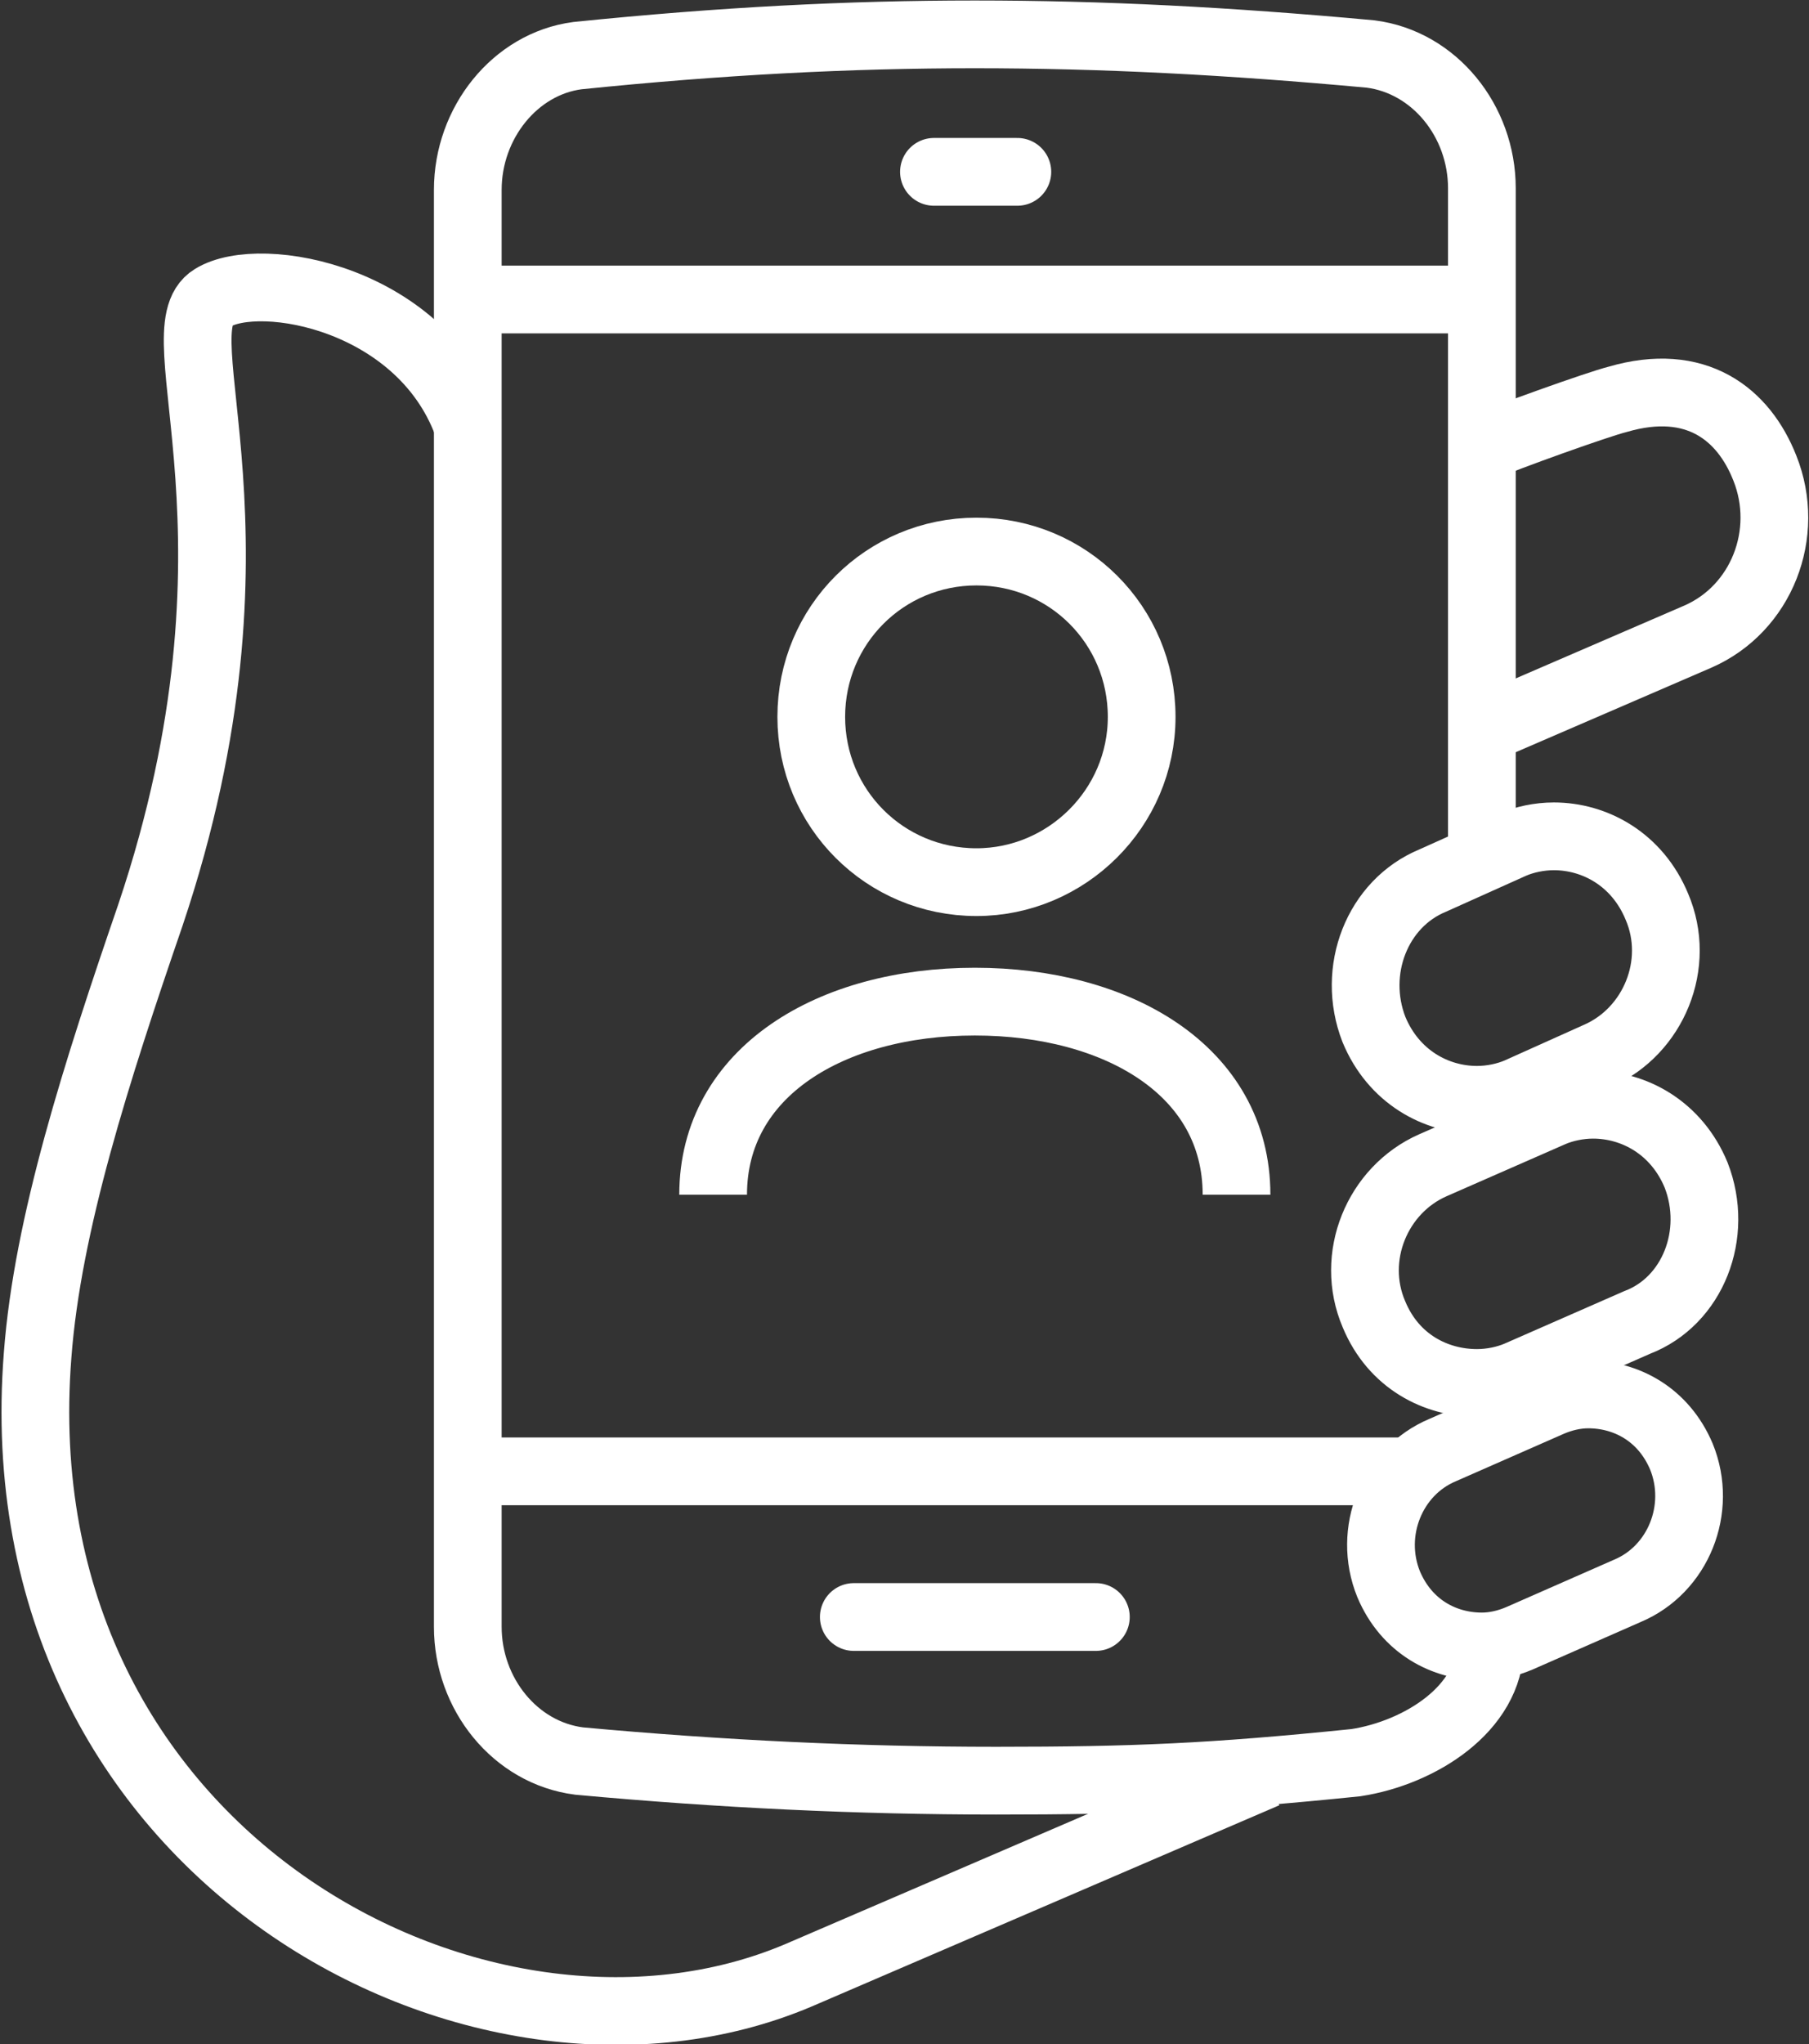
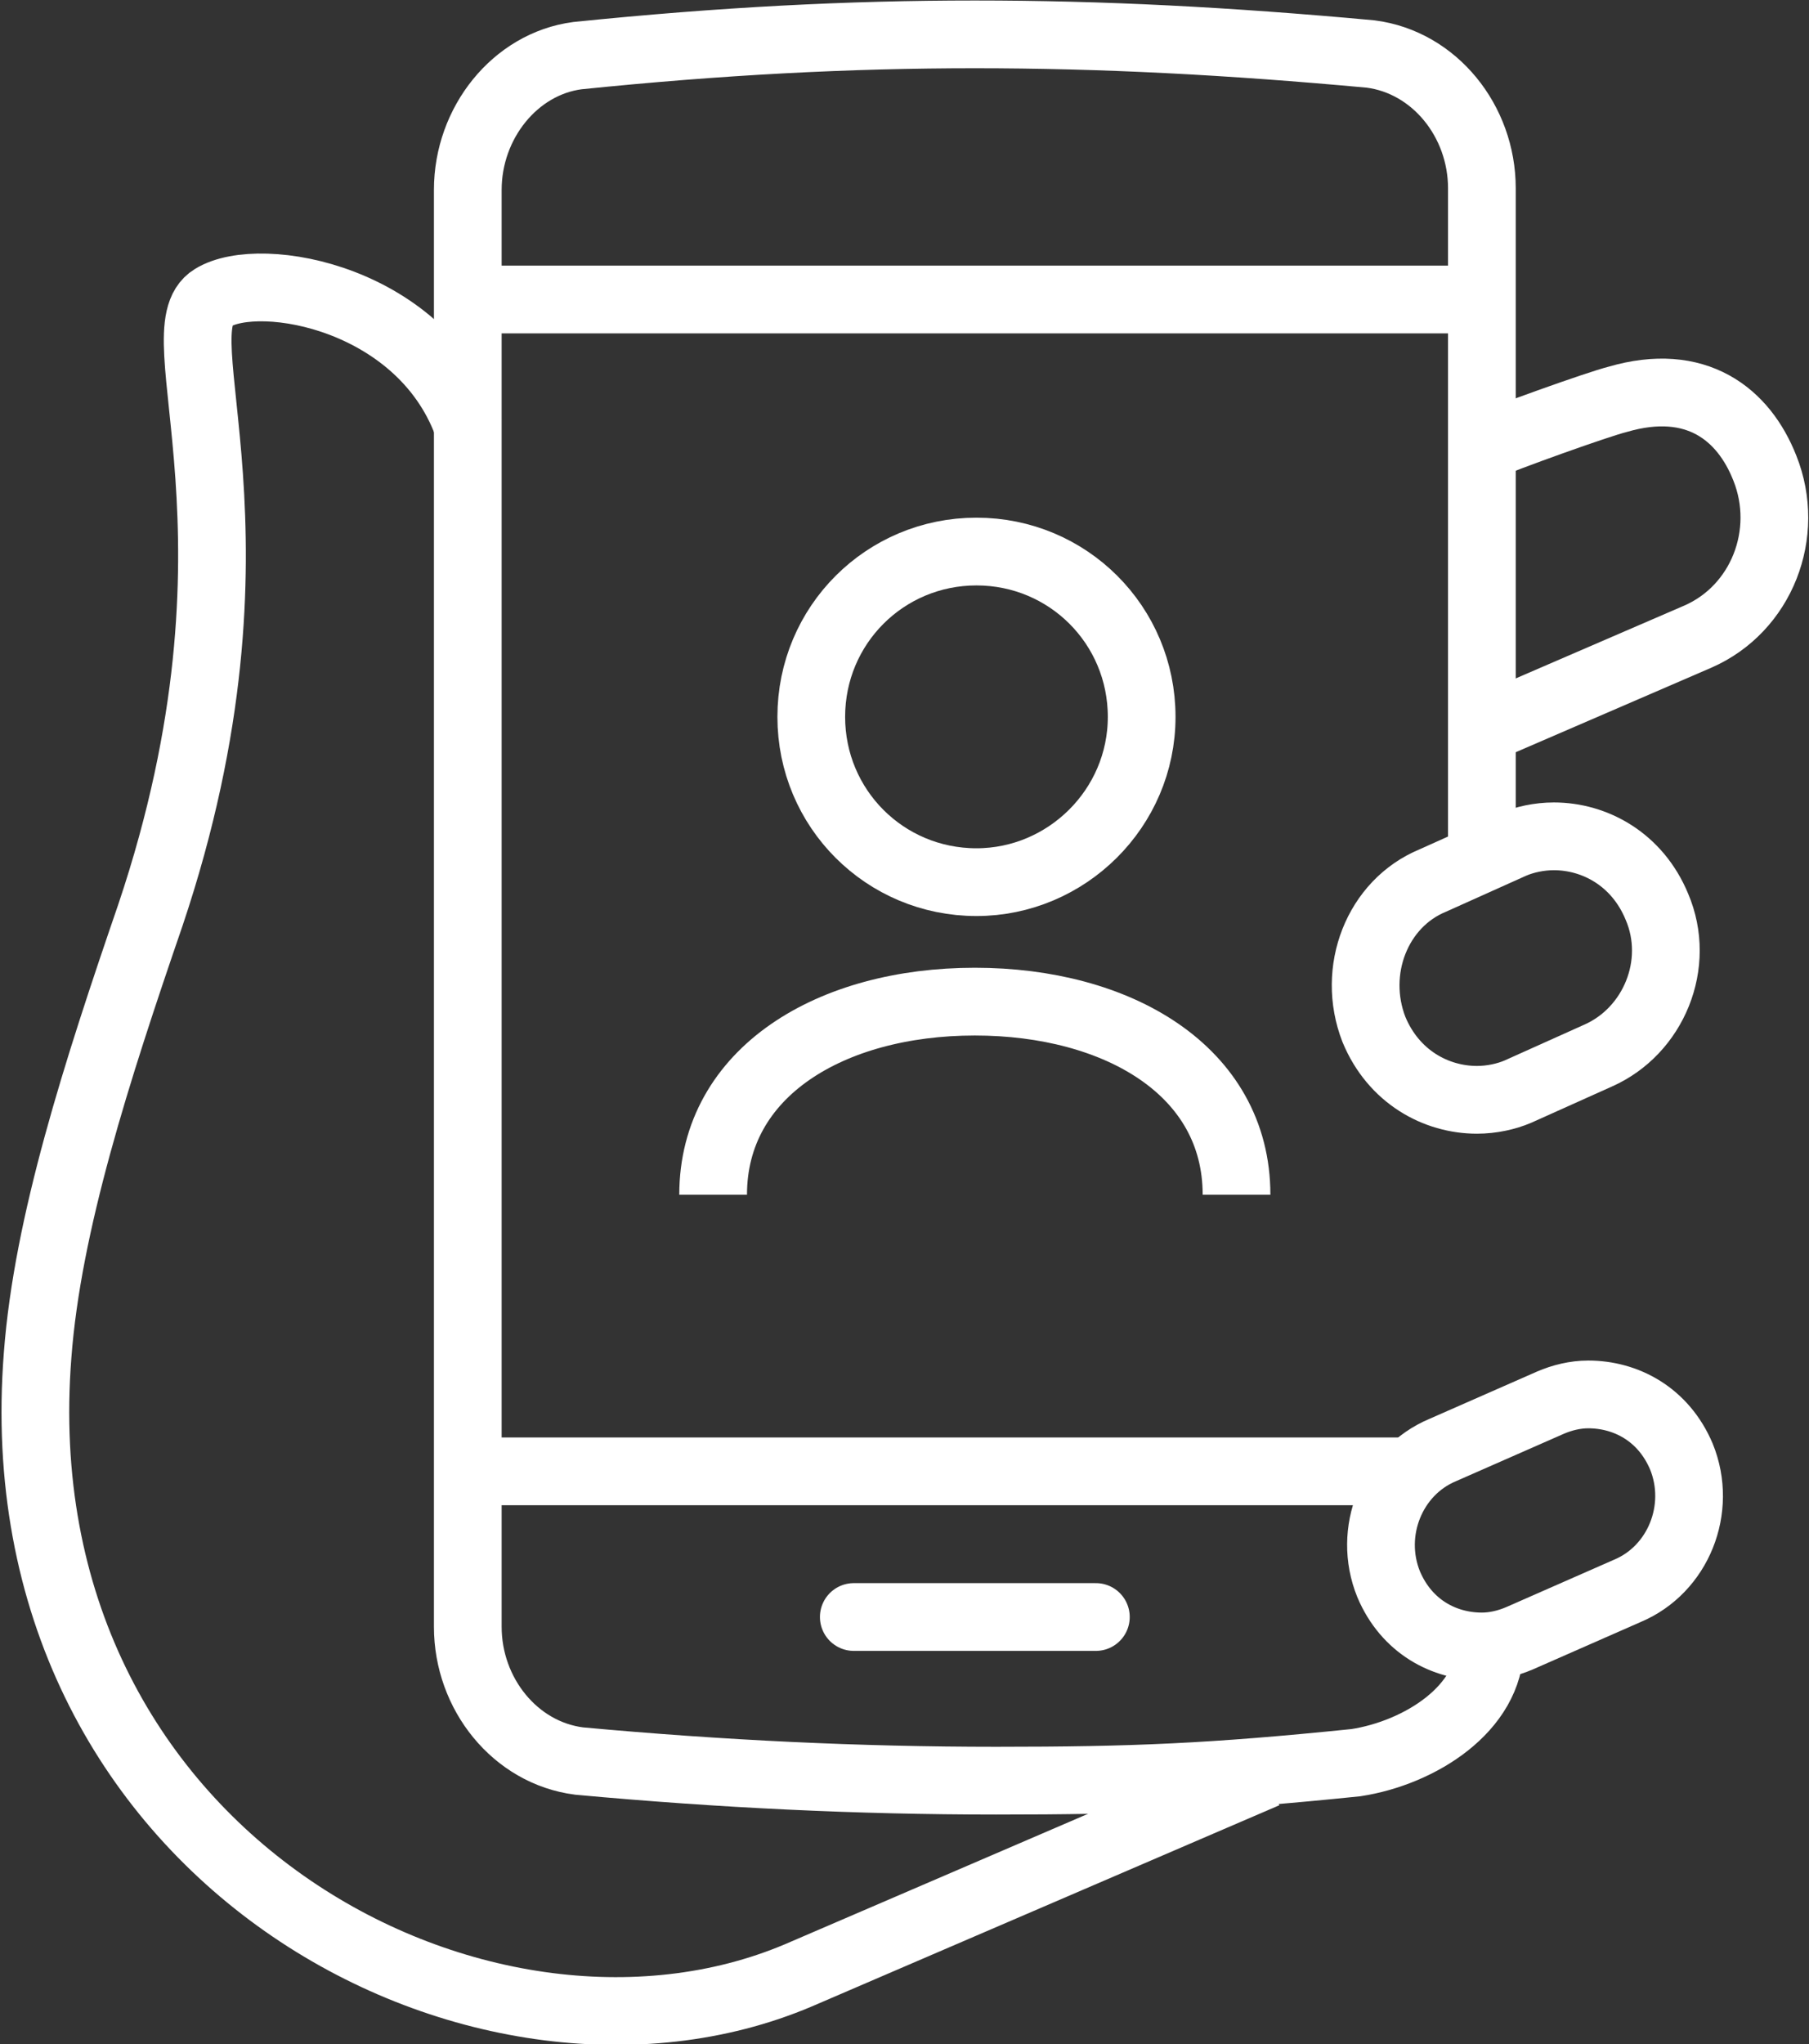
<svg xmlns="http://www.w3.org/2000/svg" version="1.1" id="Icons" x="0px" y="0px" viewBox="0 0 110.6 124.9" style="enable-background:new 0 0 110.6 124.9;" xml:space="preserve">
  <rect x="0" y="0" width="110.6" height="124.9" fill="#333333" stroke="none" />
  <style type="text/css">
	.st0{fill:none;stroke:#FFFFFF;stroke-width:4.14;stroke-linejoin:round;stroke-miterlimit:10;}
	.st1{fill:none;stroke:#FFFFFF;stroke-width:4.14;stroke-miterlimit:10;}
	.st2{fill:none;stroke:#FFFFFF;stroke-width:4.14;stroke-linecap:round;stroke-miterlimit:10;}
</style>
  <g>
    <path class="st0" d="M69.8,43.8c0-5.6-4.5-10.1-10.1-10.1c-5.6,0-10.1,4.5-10.1,10.1c0,5.6,4.5,10.1,10.1,10.1   C65.2,53.9,69.8,49.4,69.8,43.8z" />
    <path class="st0" d="M75.6,73c0-7.6-7.3-11.8-16-11.8c-8.8,0-16,4.3-16,11.8" />
    <path class="st1" d="M28.7,26.3c-2.7-8.1-12.8-9.9-15.7-8.1c-3.3,2,4,14.5-3.8,37.7c-3.3,9.6-6.3,18.9-6.9,26.9   c-2.4,30.6,27.1,46.1,46.5,37.9l28.6-12.3" />
    <path class="st1" d="M90.6,52.4V11.5c0-4.1-2.9-7.7-6.8-8.2c-8.7-0.8-16.4-1.2-24.2-1.2c-7.7,0-15.5,0.4-24.3,1.3   c-3.8,0.5-6.7,4.1-6.7,8.2v87.8c0,4.1,2.9,7.7,6.8,8.2c8.7,0.8,17.1,1.2,25.5,1.2s13.2-0.2,22-1.1c3.9-0.6,8.2-3.3,8.2-7.2" />
-     <path class="st1" d="M103.7,71.8c-1.2-2.9-3.8-4.3-6.3-4.3c-0.9,0-1.8,0.2-2.5,0.5l-7.3,3.2c-3.4,1.5-5.1,5.6-3.6,9.1   c1.2,2.9,3.8,4.2,6.3,4.2c0.9,0,1.8-0.2,2.5-0.5l7.3-3.2C103.5,79.5,105.1,75.4,103.7,71.8z" />
    <path class="st1" d="M92.9,100.1l6.6-2.9c3.1-1.3,4.6-5,3.3-8.2c-1.1-2.6-3.4-3.8-5.7-3.8c-0.8,0-1.6,0.2-2.3,0.5l-6.6,2.9   c-3.1,1.3-4.6,5-3.3,8.2c1.1,2.6,3.4,3.8,5.7,3.8C91.4,100.6,92.2,100.4,92.9,100.1z" />
    <path class="st1" d="M84,62.9c1.2,2.9,3.8,4.3,6.3,4.3c0.9,0,1.8-0.2,2.5-0.5l4.9-2.2c3.4-1.5,5.1-5.6,3.6-9.1   c-1.2-2.9-3.8-4.3-6.3-4.3c-0.9,0-1.8,0.2-2.5,0.5l-4.9,2.2C84.2,55.2,82.6,59.3,84,62.9z" />
    <line class="st2" x1="52.2" y1="98.8" x2="67" y2="98.8" />
-     <line class="st2" x1="57.1" y1="10.5" x2="62.2" y2="10.5" />
    <line class="st1" x1="28.7" y1="89.9" x2="86.1" y2="89.9" />
    <line class="st1" x1="28.7" y1="18.3" x2="90.6" y2="18.3" />
    <path class="st1" d="M90.6,44.6l13.2-5.7c3.9-1.7,5.7-6.3,4.1-10.3c-1.3-3.3-4.2-5.6-9-4.2c-1.2,0.3-6.8,2.3-8.4,3" />
  </g>
</svg>